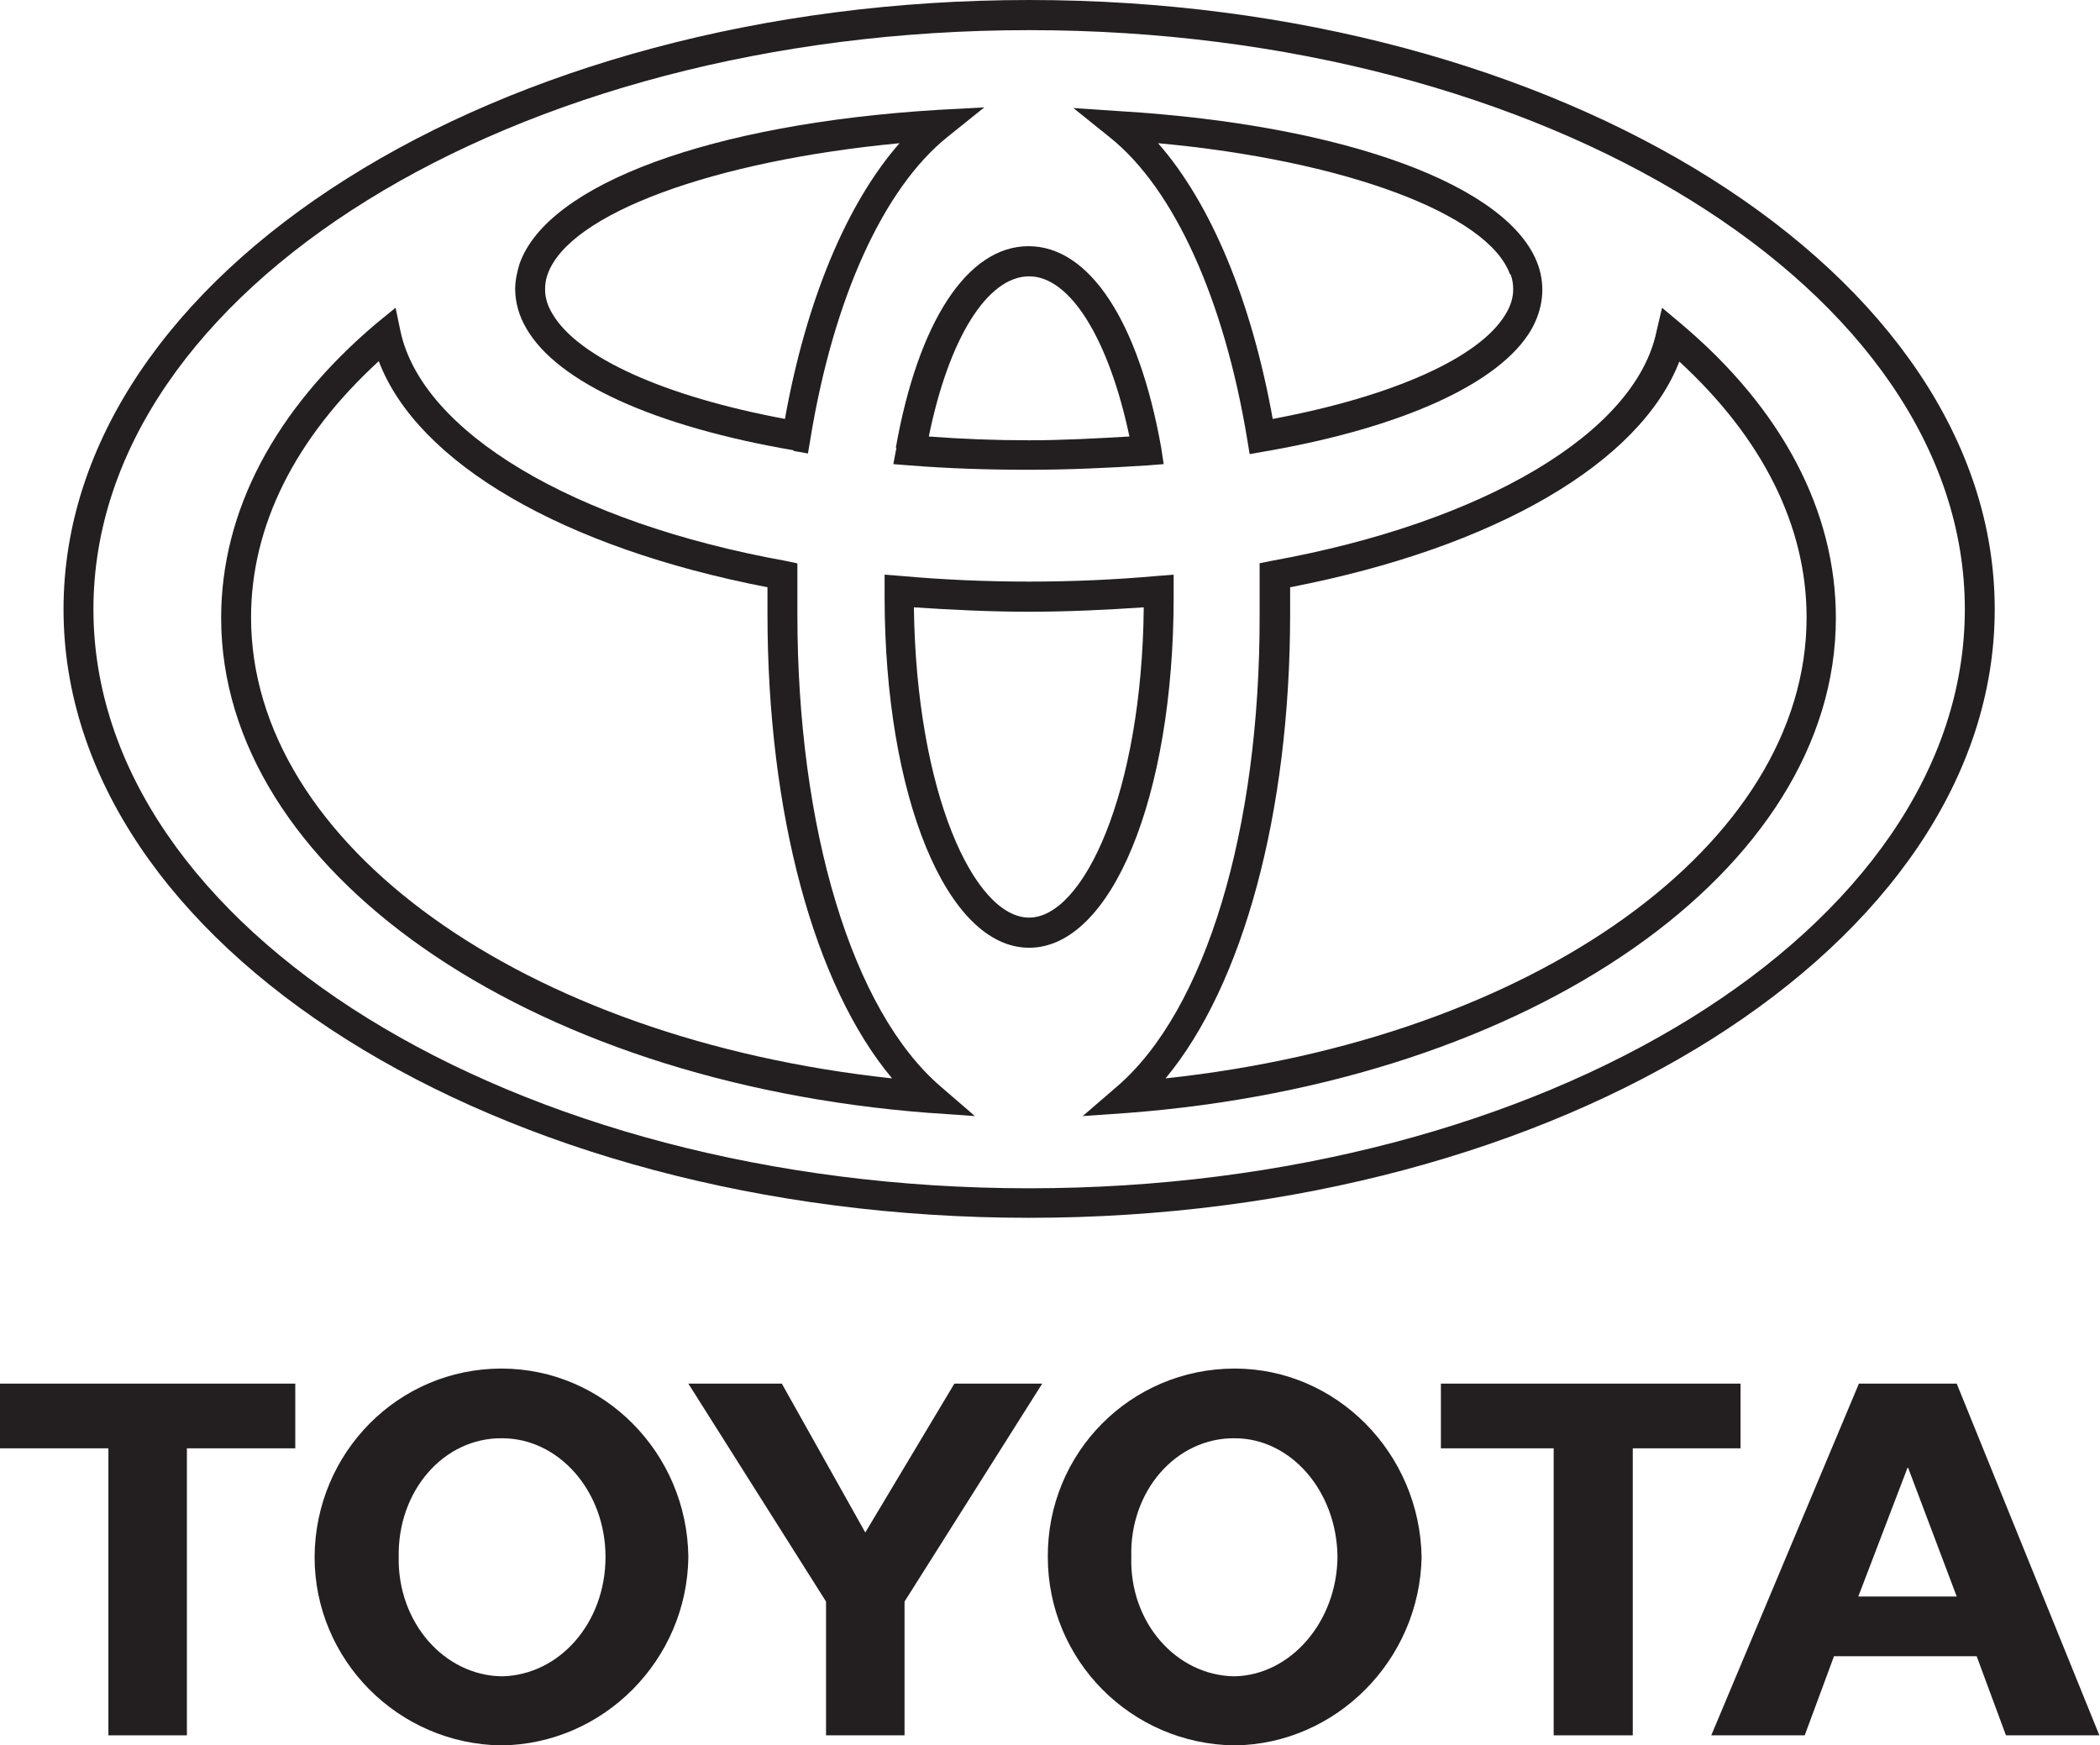
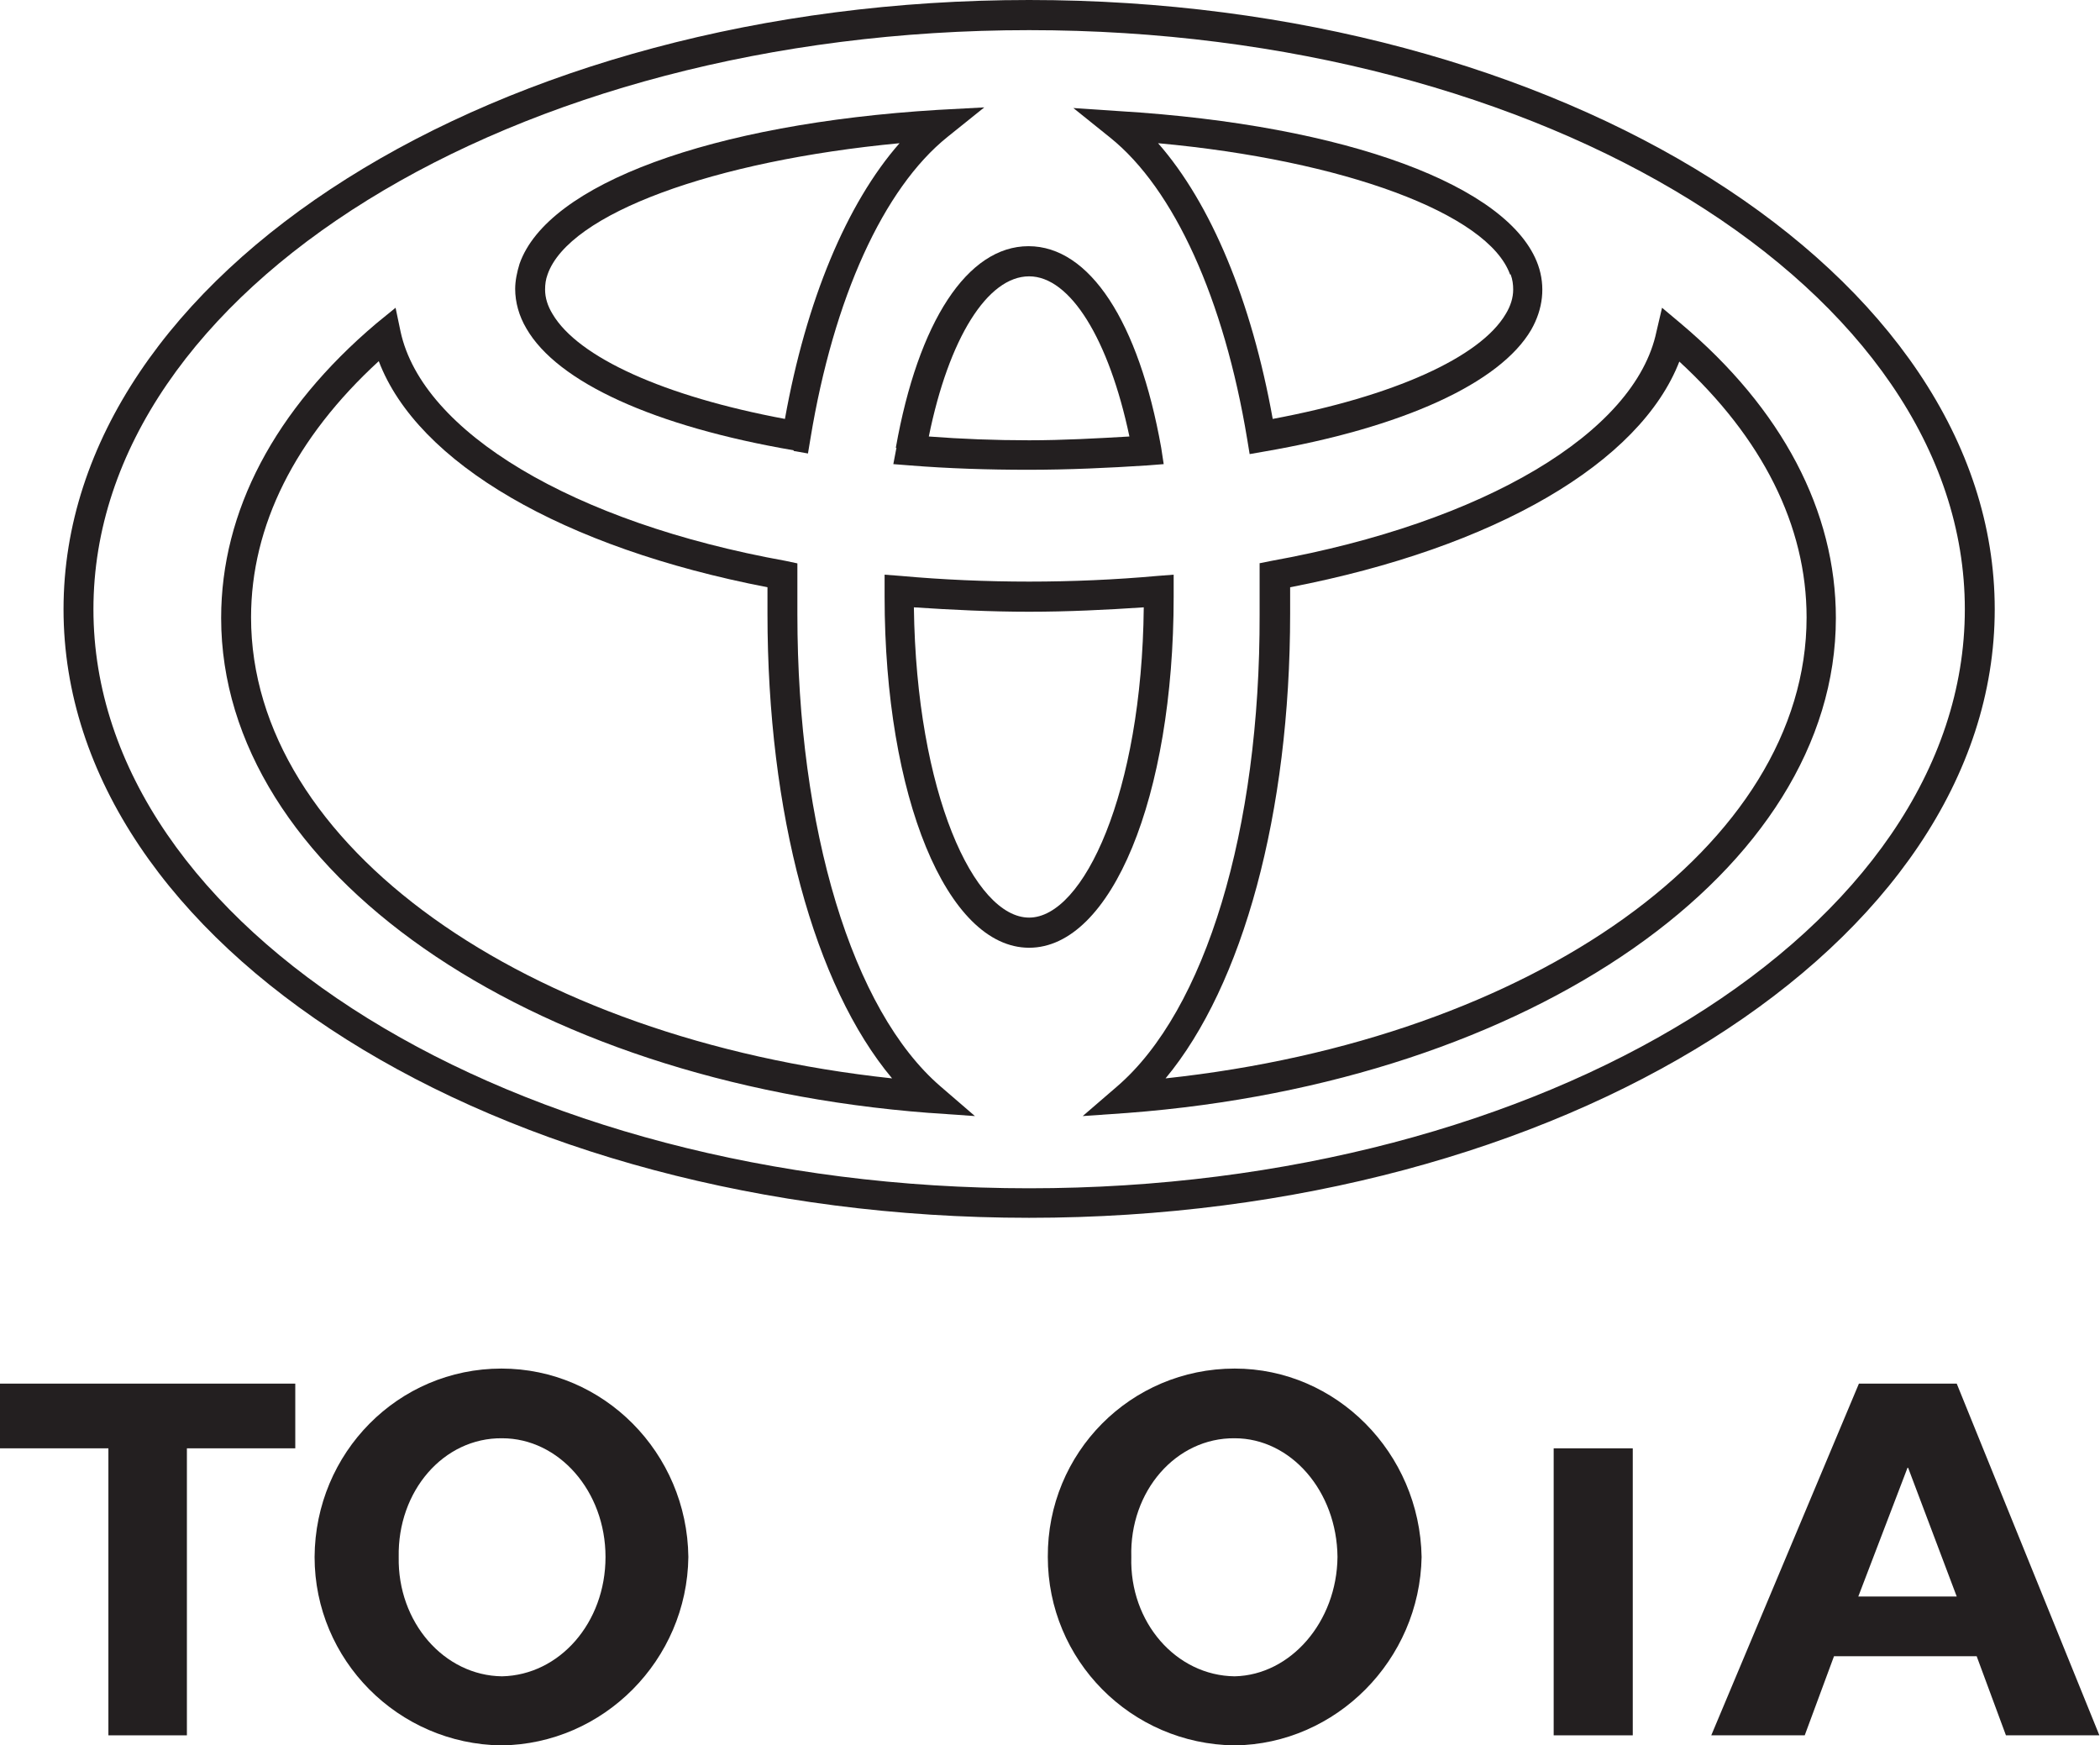
<svg xmlns="http://www.w3.org/2000/svg" width="71" height="59" viewBox="0 0 71 59" fill="none">
  <g clip-path="url(#clip0_312_1660)">
    <path d="M48.064 52.631C48 49.106 45.178 46.262 41.745 46.262C38.228 46.262 35.405 49.106 35.426 52.631C35.426 56.113 38.228 58.958 41.745 59C45.178 58.958 48 56.113 48.064 52.631ZM38.249 52.631C38.185 50.402 39.765 48.597 41.745 48.618C43.641 48.618 45.199 50.402 45.22 52.631C45.199 54.818 43.641 56.622 41.745 56.665C39.765 56.643 38.185 54.839 38.249 52.631Z" fill="#231F20" />
-     <path d="M55.203 48.958H58.847V46.771H48.716V48.958H52.529V58.66H55.203V48.958Z" fill="#231F20" />
+     <path d="M55.203 48.958H58.847V46.771V48.958H52.529V58.66H55.203V48.958Z" fill="#231F20" />
    <path d="M62.007 55.985H66.83L67.82 58.66H70.979L66.156 46.771H62.849L57.857 58.66H61.017L62.007 55.985ZM64.513 49.616L66.156 53.968H62.828L64.492 49.616H64.513Z" fill="#231F20" />
    <path d="M3.665 58.66H6.319V48.958H9.983V46.771H0V48.958H3.665V58.66Z" fill="#231F20" />
    <path d="M23.273 52.631C23.231 49.106 20.409 46.262 16.955 46.262C13.459 46.262 10.657 49.106 10.636 52.631C10.636 56.113 13.459 58.958 16.955 59C20.409 58.958 23.231 56.113 23.273 52.631ZM13.48 52.631C13.438 50.402 14.996 48.597 16.976 48.618C18.892 48.618 20.472 50.402 20.472 52.631C20.472 54.86 18.914 56.622 16.976 56.665C15.017 56.643 13.438 54.839 13.48 52.631Z" fill="#231F20" />
-     <path d="M29.255 58.66H30.582V54.138L35.237 46.771H32.267L29.255 51.803L26.433 46.771H23.273L27.928 54.138V58.66H29.255Z" fill="#231F20" />
    <path d="M34.794 41.166C52.782 41.166 67.441 31.931 67.441 20.594C67.441 9.257 52.782 0 34.794 0C16.808 0 2.148 9.235 2.148 20.594C2.148 31.952 16.787 41.166 34.794 41.166ZM34.794 1.019C52.234 1.019 66.43 9.809 66.43 20.594C66.43 31.379 52.234 40.168 34.794 40.168C17.355 40.168 3.159 31.379 3.159 20.594C3.159 9.809 17.334 1.019 34.794 1.019Z" fill="#231F20" />
    <path d="M26.833 15.244L27.317 15.329L27.402 14.819C28.181 10.085 29.866 6.369 32.035 4.628L33.278 3.63L31.698 3.715C24.053 4.182 18.513 6.221 17.566 8.917C17.481 9.193 17.418 9.49 17.418 9.766C17.418 10.212 17.545 10.679 17.797 11.104C18.85 12.93 22.136 14.416 26.833 15.222M18.513 9.278C19.23 7.218 24.137 5.435 30.413 4.841C28.623 6.879 27.254 10.169 26.538 14.161C22.452 13.397 19.546 12.08 18.682 10.615C18.513 10.339 18.429 10.063 18.429 9.787C18.429 9.618 18.45 9.448 18.513 9.278Z" fill="#231F20" />
    <path d="M30.308 15.137L30.203 15.689L30.75 15.732C32.056 15.838 33.425 15.88 34.773 15.88C36.121 15.88 37.49 15.817 38.796 15.732L39.344 15.689L39.26 15.137C38.501 10.87 36.837 8.322 34.773 8.322C32.709 8.322 31.045 10.87 30.287 15.137M34.794 9.341C36.184 9.341 37.49 11.464 38.185 14.755C37.069 14.819 35.953 14.883 34.794 14.883C33.636 14.883 32.52 14.84 31.403 14.755C32.077 11.443 33.383 9.341 34.794 9.341Z" fill="#231F20" />
    <path d="M42.166 14.84L42.25 15.35L42.735 15.265C47.432 14.458 50.717 12.951 51.77 11.146C52.17 10.445 52.255 9.681 52.002 8.959C51.054 6.284 45.515 4.225 37.869 3.758L36.29 3.652L37.532 4.65C39.702 6.39 41.387 10.127 42.166 14.84ZM51.075 9.278C51.139 9.448 51.16 9.618 51.16 9.787C51.16 10.063 51.075 10.339 50.907 10.615C50.043 12.08 47.116 13.397 43.03 14.161C42.313 10.169 40.944 6.879 39.154 4.841C45.41 5.414 50.317 7.218 51.054 9.278" fill="#231F20" />
    <path d="M31.446 37.621L32.962 37.727L31.804 36.729C28.813 34.16 26.959 28.024 26.959 20.764V19.044L26.559 18.959C19.377 17.664 14.28 14.607 13.543 11.21L13.374 10.403L12.722 10.934C9.288 13.842 7.477 17.282 7.477 20.891C7.477 29.404 17.776 36.581 31.424 37.621M12.806 12.208C14.112 15.647 19.019 18.513 25.948 19.851C25.948 20.254 25.948 20.742 25.948 20.742C25.948 27.494 27.528 33.311 30.161 36.453C17.713 35.116 8.488 28.555 8.488 20.87C8.488 17.77 9.983 14.798 12.806 12.208Z" fill="#231F20" />
    <path d="M39.681 20.169V19.426L39.133 19.468C37.722 19.596 36.248 19.66 34.794 19.66C33.341 19.66 31.867 19.596 30.456 19.468L29.908 19.426V19.978V20.169C29.908 26.92 32.014 32.037 34.794 32.037C37.575 32.037 39.681 26.942 39.681 20.169ZM34.794 31.018C32.941 31.018 30.982 26.814 30.898 20.53C32.183 20.615 33.489 20.679 34.794 20.679C36.1 20.679 37.406 20.615 38.67 20.53C38.607 26.814 36.627 31.018 34.794 31.018Z" fill="#231F20" />
    <path d="M42.587 19.044V20.764C42.608 28.046 40.755 34.16 37.764 36.729L36.606 37.727L38.122 37.621C51.791 36.581 62.07 29.404 62.07 20.891C62.07 17.282 60.258 13.821 56.825 10.934L56.193 10.403L56.004 11.21C55.288 14.628 50.17 17.664 42.987 18.959L42.566 19.044H42.587ZM56.762 12.208C59.584 14.798 61.08 17.77 61.08 20.87C61.08 28.555 51.855 35.116 39.407 36.453C42.019 33.311 43.619 27.494 43.619 20.742C43.619 20.742 43.619 20.254 43.619 19.851C50.549 18.513 55.456 15.647 56.783 12.208" fill="#231F20" />
  </g>
  <defs>
    <clipPath id="clip0_312_1660">
      <rect width="71" height="59" fill="white" />
    </clipPath>
  </defs>
</svg>